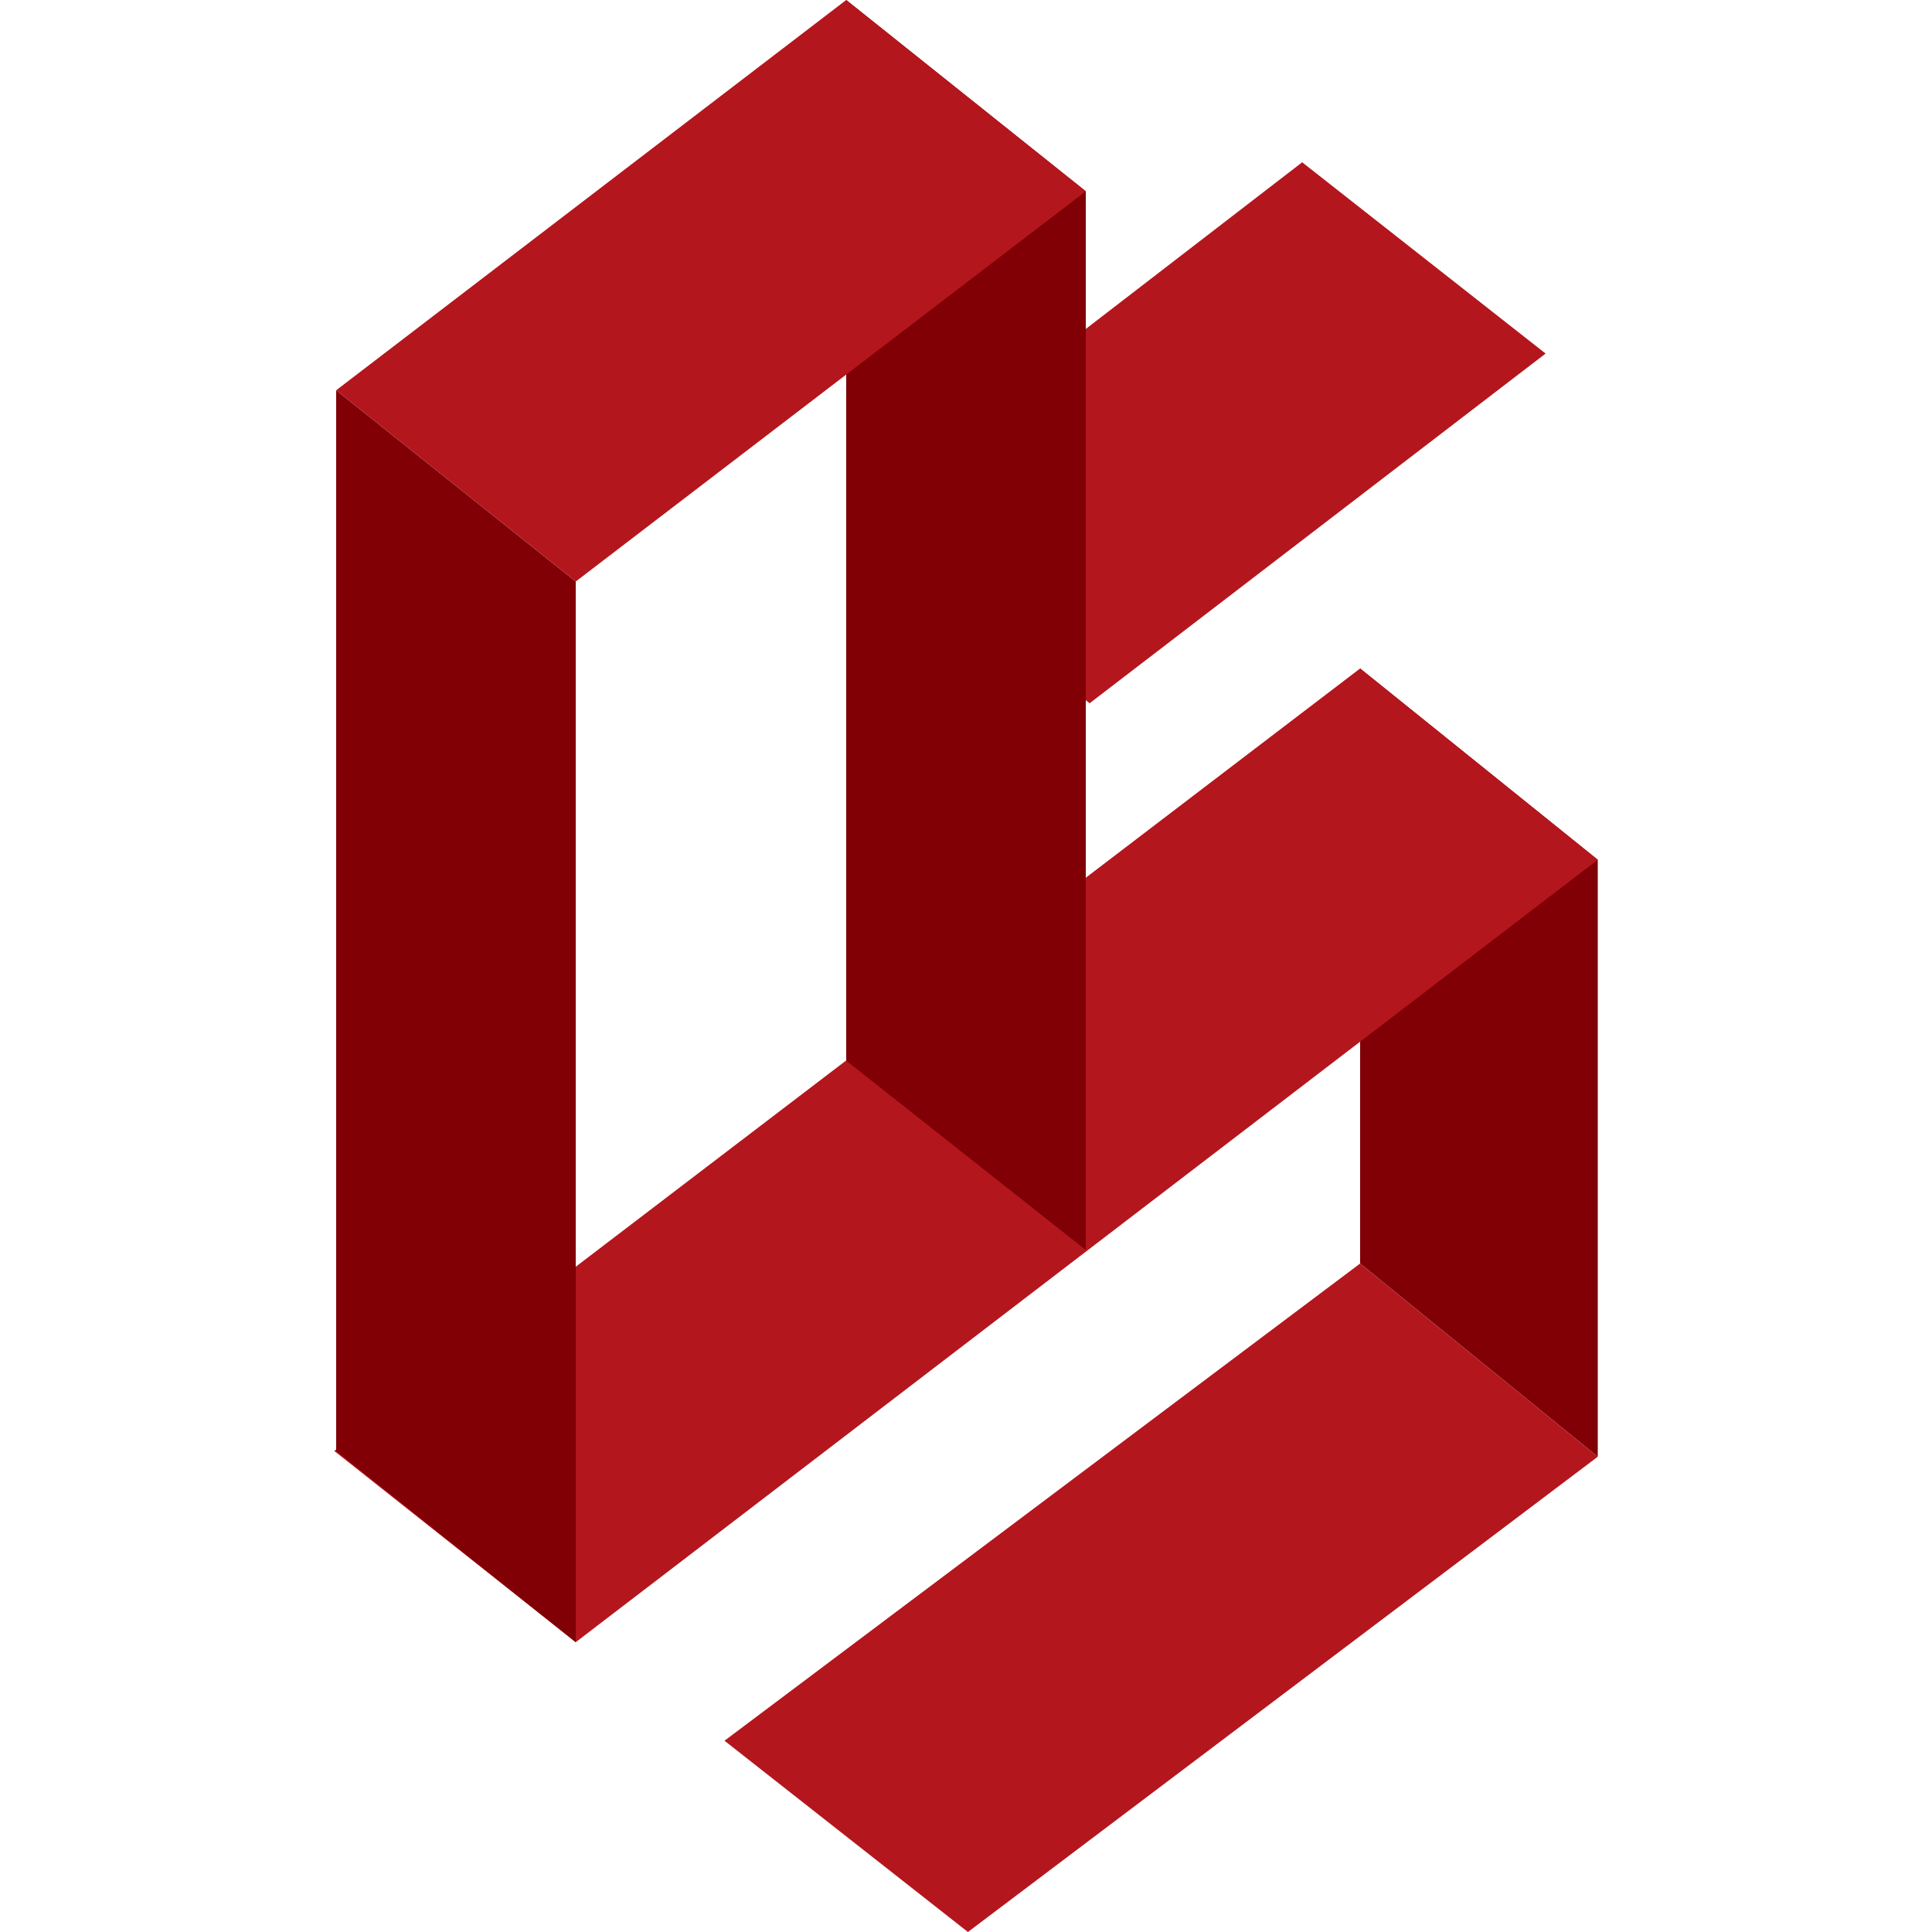
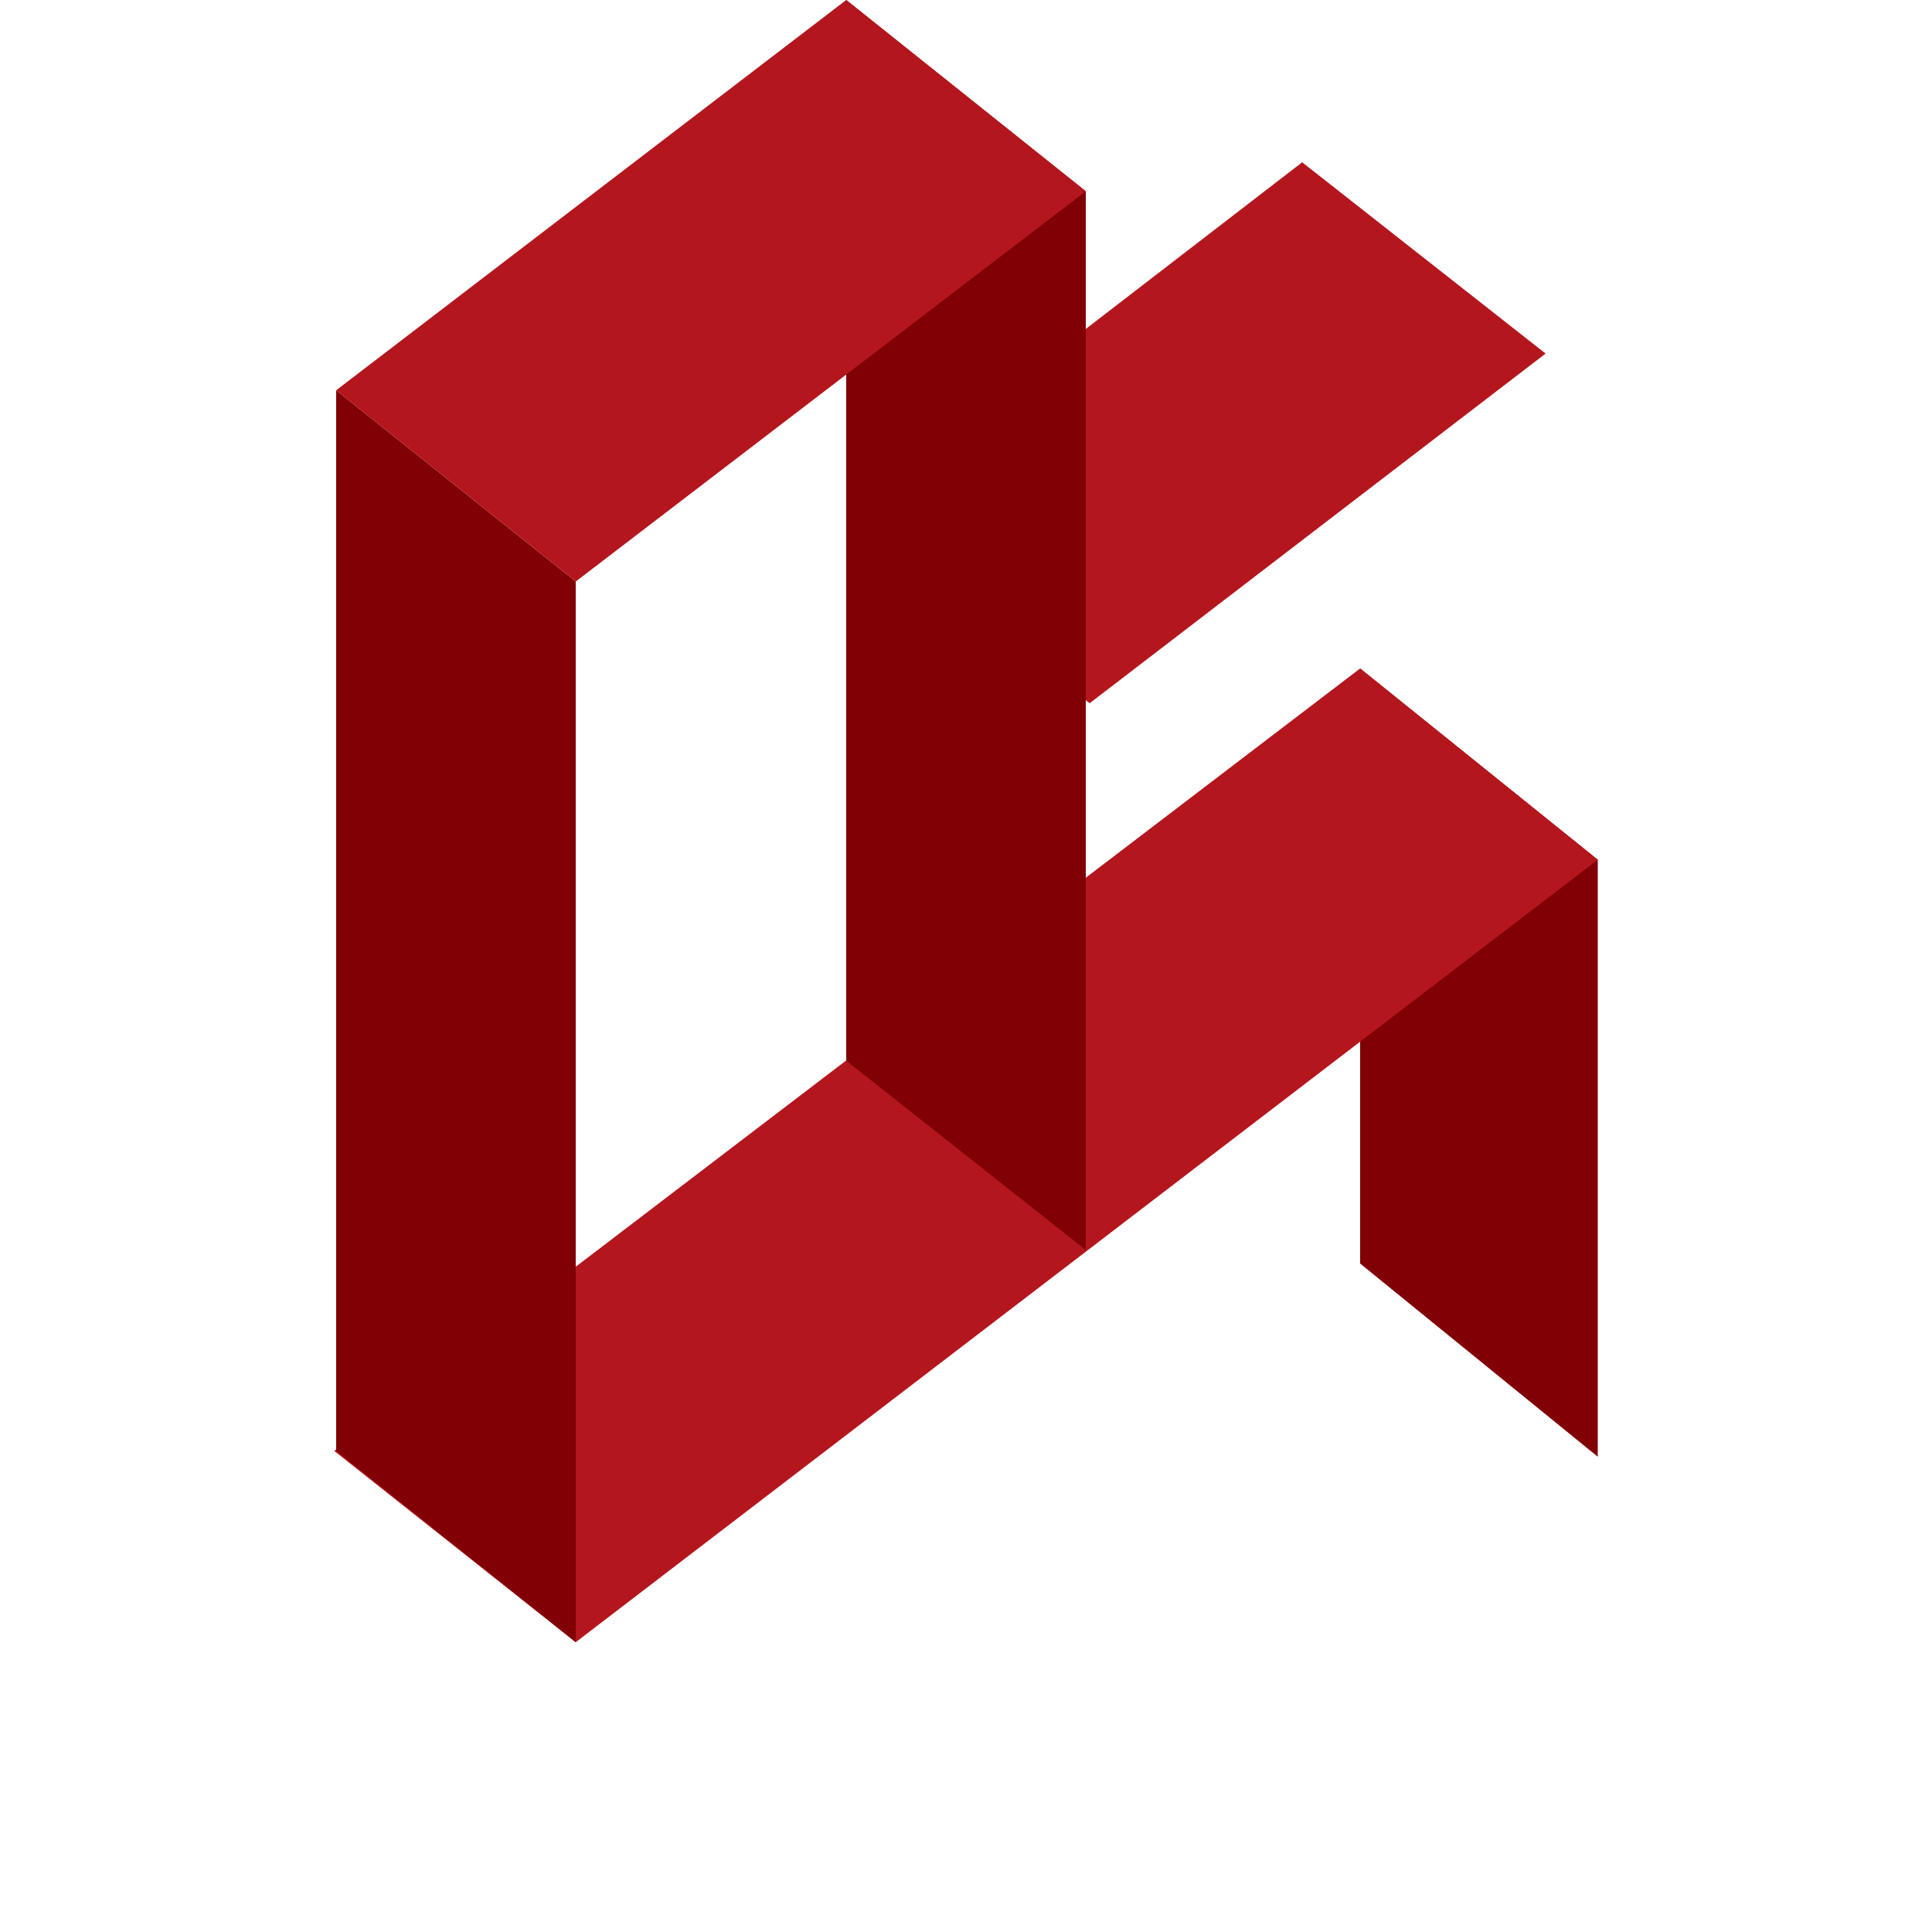
<svg xmlns="http://www.w3.org/2000/svg" version="1.1" id="symbol" x="0px" y="0px" viewBox="0 0 100 100" style="enable-background:new 0 0 100 100;" xml:space="preserve">
  <style type="text/css">
	.st0{fill:#800006;}
	.st1{fill:#B4161D;}
</style>
  <title>logo</title>
  <g id="logo">
    <polygon class="st0" points="82.7,75.4 70.4,65.4 70.4,34.6 82.7,44.5  " />
    <polygon class="st1" points="82.7,44.5 29.8,85 17.3,75.1 70.4,34.6  " />
    <polygon class="st1" points="80,18.3 56.4,36.4 43.9,26.5 67.4,8.4  " />
-     <polygon class="st1" points="82.7,75.4 50.1,100 37.5,90.1 70.4,65.4  " />
    <polygon class="st0" points="29.8,85 17.4,75.1 17.4,20.2 29.8,30.1  " />
    <polygon class="st0" points="56.2,64.7 43.8,54.9 43.8,0 56.2,9.9  " />
    <polygon class="st1" points="56.2,9.9 29.8,30.1 17.4,20.2 43.8,0  " />
  </g>
</svg>